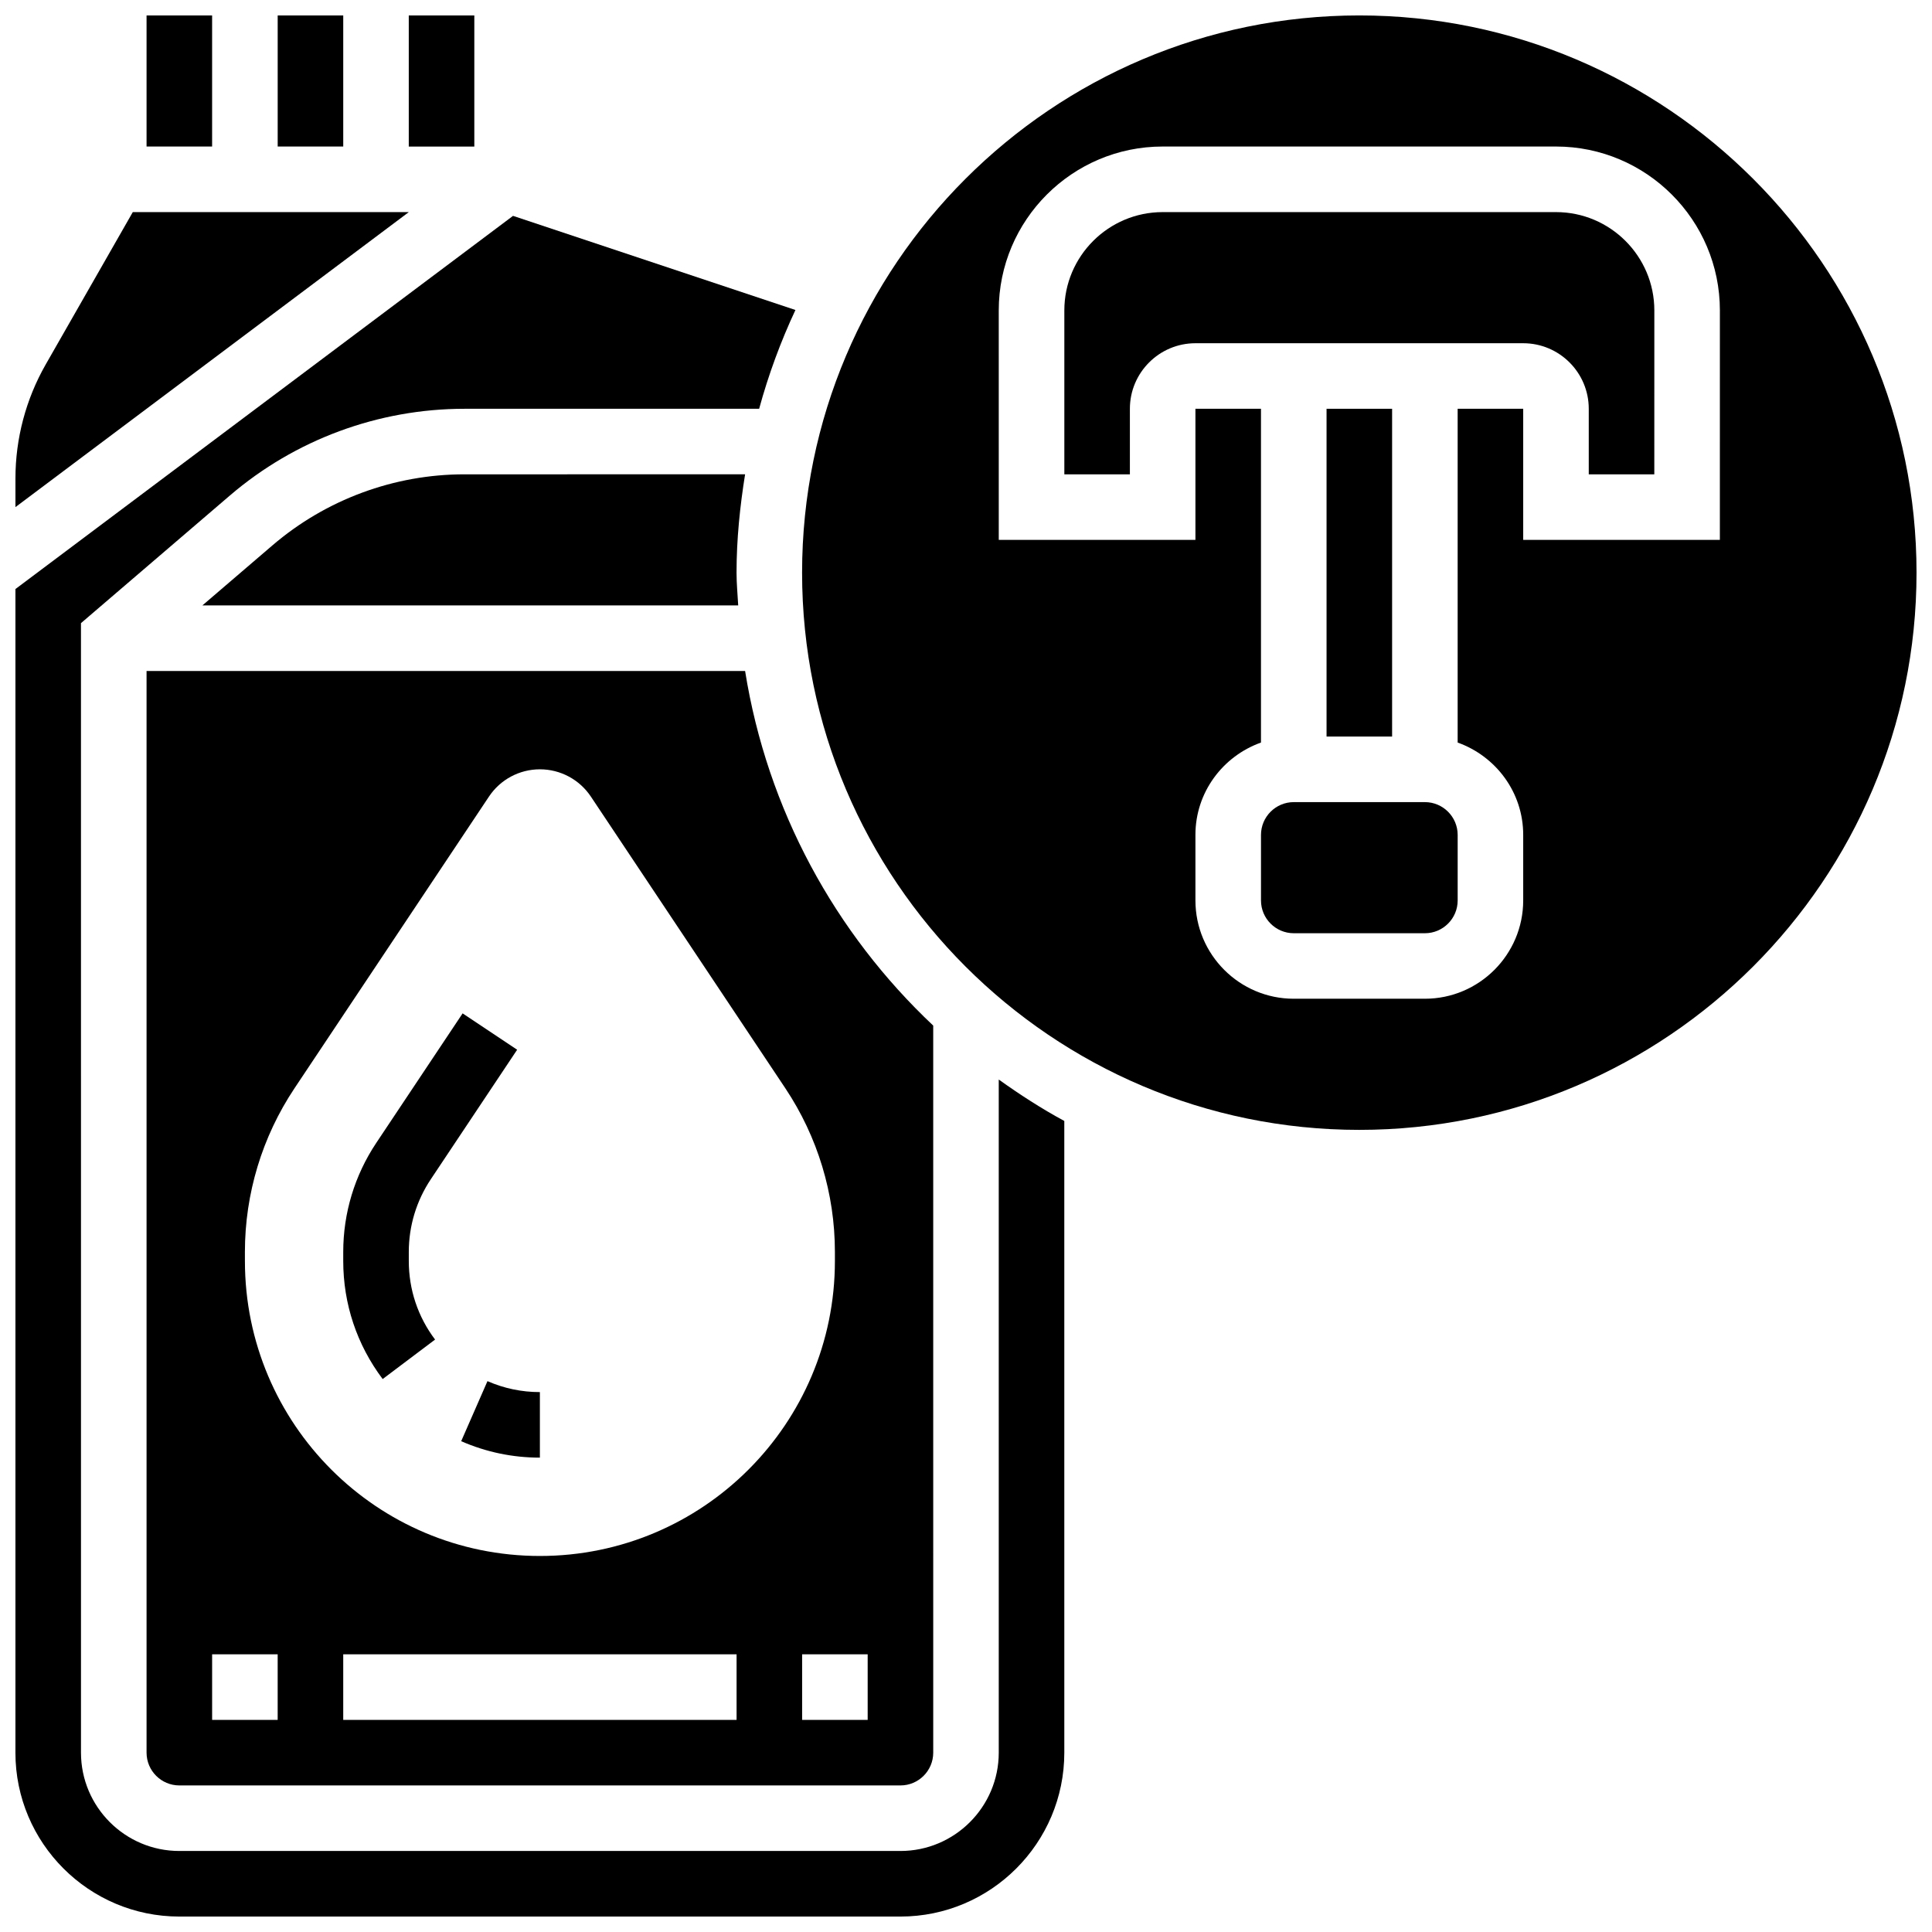
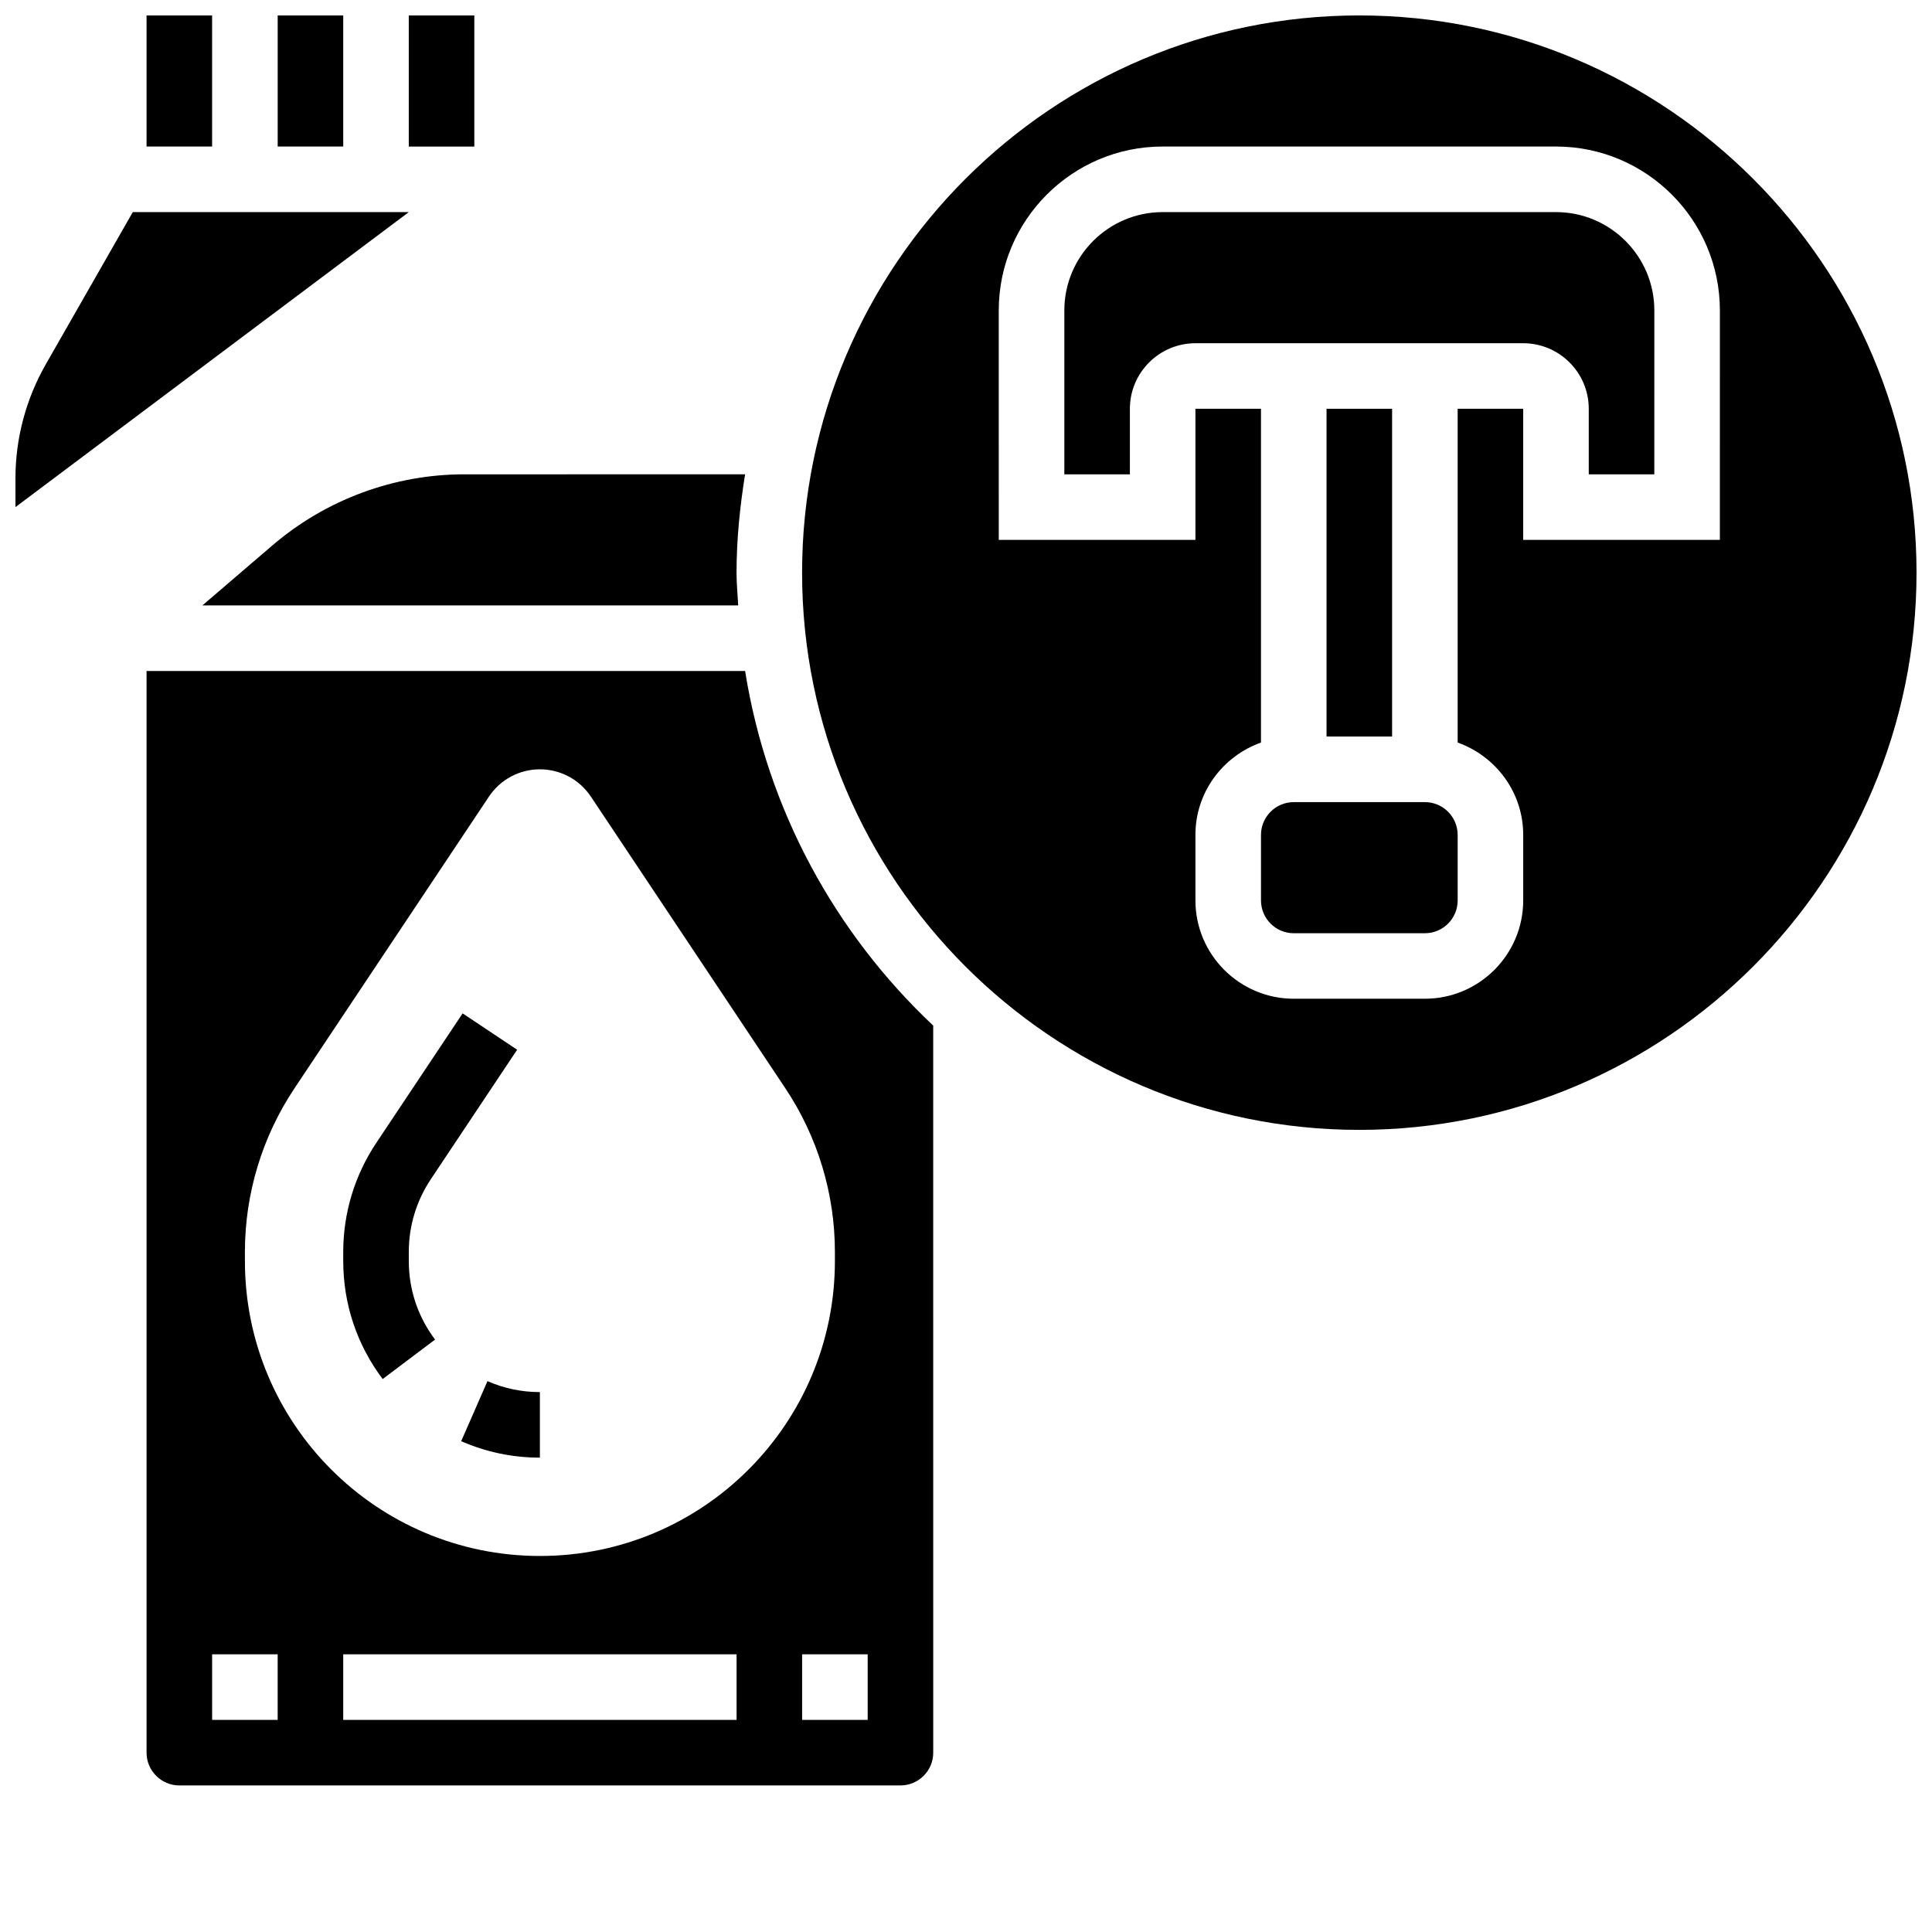
<svg xmlns="http://www.w3.org/2000/svg" width="800px" height="800px" version="1.1" viewBox="144 144 512 512">
  <defs>
    <clipPath id="f">
      <path d="m148.09 200h104.91v79h-104.91z" />
    </clipPath>
    <clipPath id="e">
      <path d="m182 148.09h19v34.906h-19z" />
    </clipPath>
    <clipPath id="d">
-       <path d="m148.09 201h278.91v450.9h-278.91z" />
-     </clipPath>
+       </clipPath>
    <clipPath id="c">
      <path d="m252 148.09h18v34.906h-18z" />
    </clipPath>
    <clipPath id="b">
      <path d="m217 148.09h18v34.906h-18z" />
    </clipPath>
    <clipPath id="a">
      <path d="m356 148.09h295.9v295.91h-295.9z" />
    </clipPath>
  </defs>
  <g clip-path="url(#f)">
    <path d="m179.19 200.21-23.09 40.398c-5.238 9.176-8.008 19.609-8.008 30.18v7.602l104.24-78.176z" />
  </g>
  <path d="m267.09 269.7c-18.648 0-36.719 6.688-50.875 18.816l-18.582 15.93h142c-0.156-2.894-0.441-5.75-0.441-8.688 0-8.887 0.902-17.547 2.266-26.059z" />
  <g clip-path="url(#e)">
    <path d="m182.84 148.09h17.371v34.746h-17.371z" />
  </g>
  <g clip-path="url(#d)">
    <path d="m408.68 608.47c0 14.367-11.691 26.059-26.059 26.059h-191.1c-14.367 0-26.059-11.691-26.059-26.059l-0.004-299.33 39.445-33.809c17.305-14.836 39.387-23 62.18-23h78.098c2.477-9.07 5.699-17.797 9.617-26.18l-74.84-24.945-131.87 98.898v308.37c0 23.949 19.484 43.434 43.434 43.434h191.1c23.949 0 43.434-19.484 43.434-43.434l-0.004-167.41c-6.055-3.273-11.805-7-17.371-10.98z" />
  </g>
  <g clip-path="url(#c)">
    <path d="m269.7 182.84v-34.746h-17.371v34.746z" />
  </g>
  <g clip-path="url(#b)">
    <path d="m217.59 148.09h17.371v34.746h-17.371z" />
  </g>
  <g clip-path="url(#a)">
    <path d="m504.23 148.09c-81.426 0-147.67 66.242-147.67 147.67s66.242 147.67 147.67 147.67 147.67-66.242 147.67-147.67-66.242-147.67-147.67-147.67zm95.551 138.98h-52.117v-34.746h-17.371v88.461c10.086 3.598 17.371 13.152 17.371 24.461v17.371c0 14.367-11.691 26.059-26.059 26.059h-34.746c-14.367 0-26.059-11.691-26.059-26.059v-17.371c0-11.309 7.289-20.863 17.371-24.461v-88.457h-17.371v34.746h-52.117l-0.004-60.809c0-23.949 19.484-43.434 43.434-43.434h104.24c23.949 0 43.434 19.484 43.434 43.434z" />
  </g>
  <path d="m182.84 608.47c0 4.793 3.898 8.688 8.688 8.688h191.1c4.785 0 8.688-3.891 8.688-8.688l-0.004-192.68c-25.988-24.461-43.98-57.184-49.852-93.969h-158.62zm156.36-8.688h-104.24v-17.371h104.24zm34.742 0h-17.371v-17.371h17.371zm-165.04-124c0-15.438 4.57-30.523 13.133-43.363l51.547-77.316c3.004-4.516 8.07-7.227 13.496-7.227 5.43 0 10.492 2.711 13.508 7.227l51.547 77.316c8.555 12.84 13.125 27.93 13.125 43.363v2.391c0 43.18-34.996 78.176-78.176 78.176s-78.176-34.996-78.176-78.176zm-8.688 106.63h17.371v17.371h-17.371z" />
  <path d="m495.55 252.33h17.371v86.863h-17.371z" />
  <path d="m556.35 200.21h-104.23c-14.367 0-26.059 11.691-26.059 26.059v43.434h17.371v-17.371c0-9.582 7.793-17.371 17.371-17.371h86.863c9.582 0 17.371 7.793 17.371 17.371v17.371h17.371l0.008-43.434c0-14.367-11.695-26.059-26.062-26.059z" />
  <path d="m521.61 356.57h-34.746c-4.785 0-8.688 3.891-8.688 8.688v17.371c0 4.793 3.898 8.688 8.688 8.688h34.746c4.785 0 8.688-3.891 8.688-8.688v-17.371c-0.004-4.797-3.902-8.688-8.688-8.688z" />
  <path d="m259.3 499c-4.562-6.043-6.965-13.254-6.965-20.828v-2.391c0-6.879 2.016-13.551 5.836-19.273l22.879-34.32-14.453-9.633-22.879 34.32c-5.727 8.59-8.758 18.582-8.758 28.906v2.391c0 11.379 3.613 22.195 10.449 31.289z" />
  <path d="m266.22 525.93c6.602 2.891 13.621 4.359 20.855 4.359v-17.371c-4.82 0-9.496-0.973-13.891-2.902z" />
</svg>